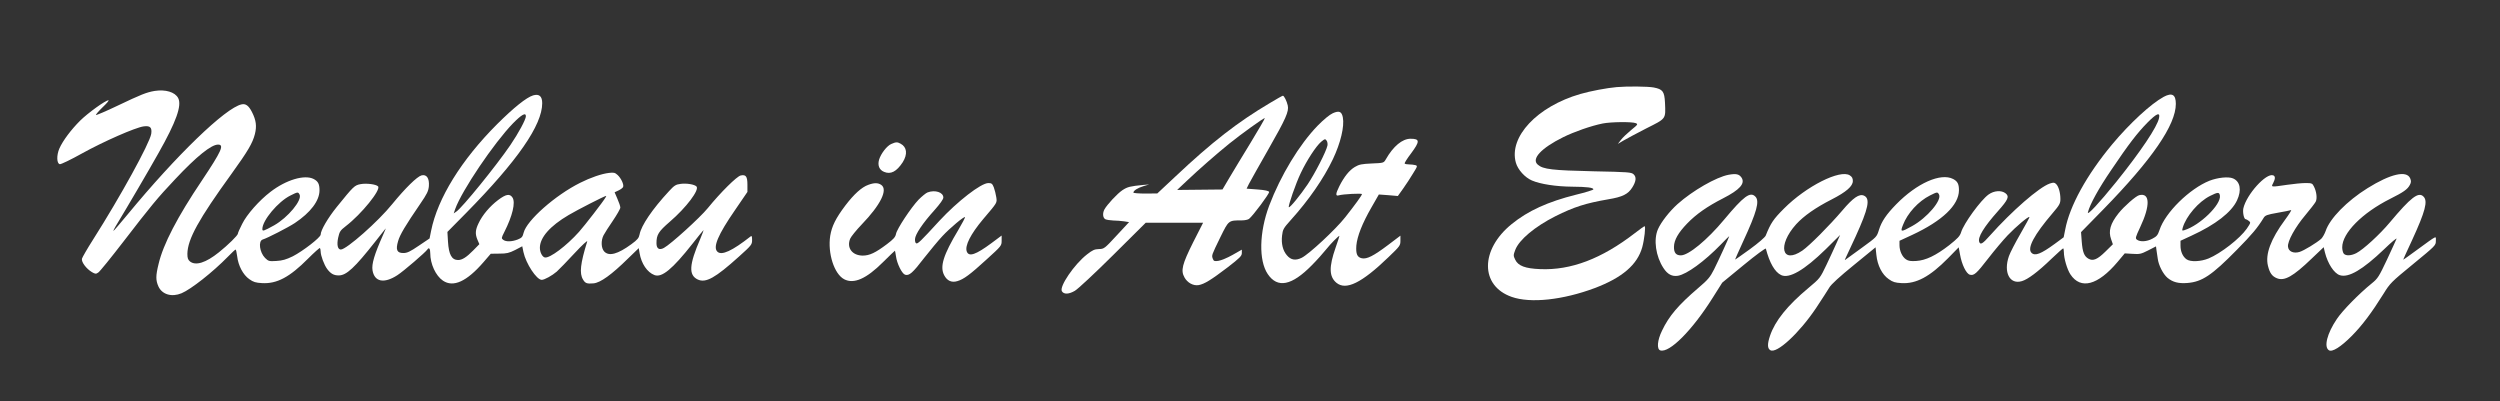
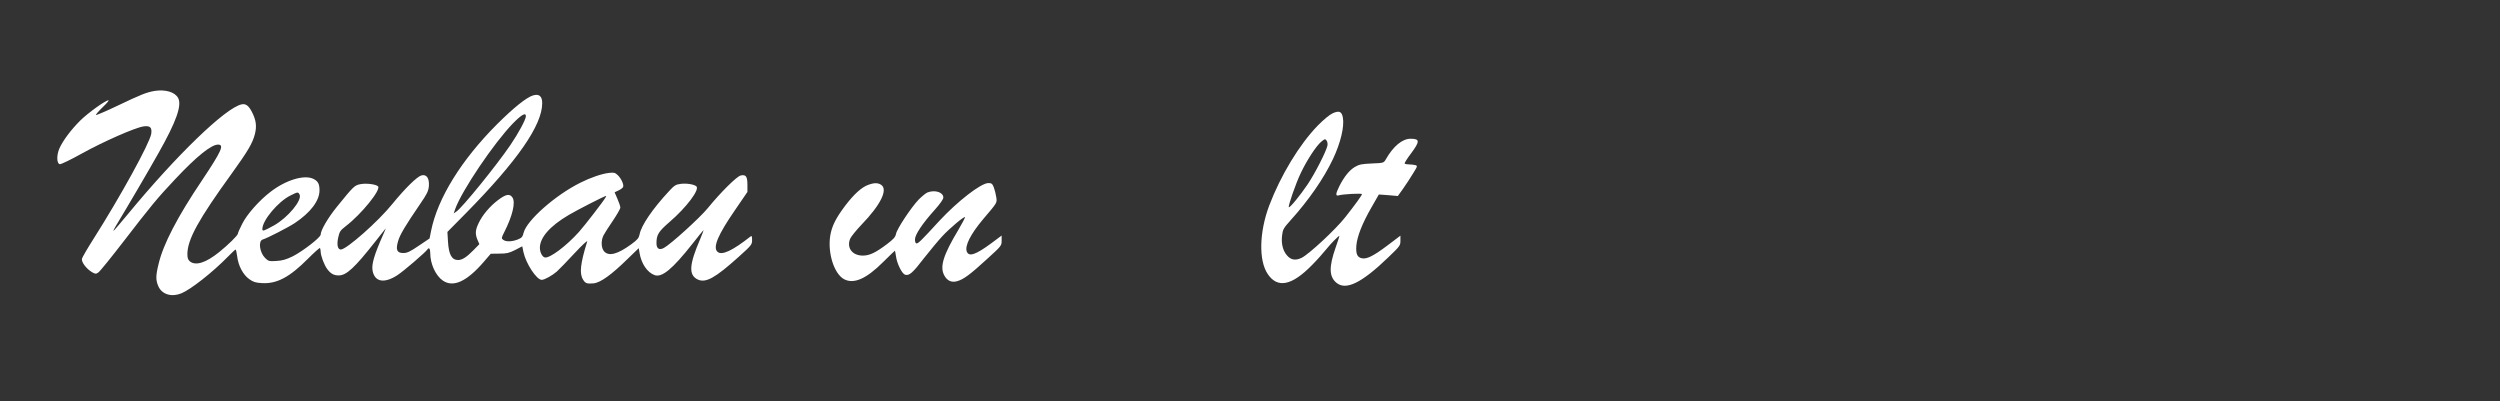
<svg xmlns="http://www.w3.org/2000/svg" version="1.0" width="2144pt" height="344pt" viewBox="0 0 2144 344" preserveAspectRatio="xMidYMid meet">
  <rect x="0" y="0" width="2144" height="344" fill="#333333" stroke="none" />
  <g transform="translate(0,344) scale(0.1,-0.1)" fill="#ffffff" stroke="none">
-     <path d="M13865 2693 c-83 -7 -226 -34 -312 -59 -370 -107 -615 -368 -553 -589 17 -60 77 -127 138 -153 72 -31 207 -52 346 -53 127 -1 181 -8 181 -23 0 -5 -67 -26 -150 -46 -240 -60 -411 -138 -550 -251 -272 -220 -272 -530 -1 -625 161 -57 439 -27 714 76 235 89 364 200 406 350 18 66 31 180 20 180 -4 0 -41 -26 -83 -59 -285 -220 -548 -320 -812 -309 -129 5 -190 28 -215 82 -16 33 -16 38 1 83 33 87 169 200 343 288 162 81 260 112 456 146 121 20 169 44 205 102 33 53 36 89 11 112 -19 18 -45 20 -343 26 -356 8 -433 17 -479 57 -57 49 28 141 217 235 95 47 240 98 340 118 70 14 250 16 283 3 21 -9 19 -12 -39 -59 -34 -28 -74 -66 -88 -85 l-26 -34 45 27 c25 15 114 62 197 105 175 88 168 78 162 222 -5 96 -19 115 -98 130 -50 9 -223 11 -316 3z" />
    <path d="M1325 2660 c-69 -12 -115 -30 -318 -127 -98 -47 -181 -82 -184 -79 -3 3 23 33 57 66 35 33 58 60 50 60 -25 0 -175 -108 -243 -175 -77 -77 -148 -171 -178 -239 -25 -58 -23 -129 4 -134 10 -2 95 39 190 92 186 103 457 222 528 232 57 8 74 -9 66 -64 -14 -82 -262 -534 -499 -907 -49 -77 -91 -150 -95 -163 -7 -28 37 -87 86 -116 28 -16 34 -17 54 -3 13 8 109 127 214 263 238 309 293 376 446 538 184 196 309 296 367 296 55 0 31 -54 -137 -306 -212 -315 -333 -548 -373 -718 -25 -101 -25 -140 -1 -193 32 -69 114 -93 198 -58 81 34 267 180 398 314 33 34 62 61 66 61 3 0 9 -26 13 -57 9 -81 51 -160 104 -197 35 -25 55 -31 110 -34 127 -7 236 51 393 209 54 54 100 95 103 92 3 -4 6 -17 6 -29 0 -36 30 -116 56 -151 31 -41 57 -55 99 -55 66 0 136 65 315 292 45 58 85 107 87 110 3 3 -7 -22 -22 -55 -75 -169 -99 -250 -90 -304 17 -99 99 -115 213 -41 53 34 242 197 257 220 14 22 25 8 25 -31 0 -93 47 -194 109 -236 89 -60 204 -7 347 158 l63 73 74 1 c63 0 83 5 135 31 l61 32 10 -49 c21 -99 113 -239 157 -239 23 0 90 37 129 71 20 18 88 88 152 157 67 72 113 114 109 101 -59 -190 -68 -274 -36 -326 19 -33 34 -38 90 -33 59 5 156 75 296 213 l92 89 7 -42 c15 -91 66 -166 128 -189 63 -24 154 51 326 269 46 58 87 110 93 115 5 6 -7 -28 -27 -75 -95 -220 -101 -309 -21 -347 69 -32 150 13 354 197 108 97 112 103 112 142 0 31 -3 38 -12 31 -159 -125 -250 -167 -286 -131 -39 39 5 144 152 357 l106 155 0 62 c0 71 -13 89 -58 79 -33 -7 -174 -147 -282 -280 -67 -82 -318 -310 -376 -341 -40 -22 -64 -7 -64 40 0 73 17 100 114 184 142 122 257 275 229 303 -18 18 -86 29 -136 22 -41 -5 -54 -13 -100 -63 -142 -153 -238 -294 -252 -371 -6 -30 -18 -45 -70 -83 -117 -86 -192 -106 -233 -63 -27 29 -29 94 -6 139 9 18 45 74 80 125 35 52 64 102 64 113 0 11 -11 44 -25 75 l-24 56 34 16 c19 9 37 23 39 30 8 20 -17 74 -47 102 -23 21 -33 23 -75 18 -61 -7 -158 -40 -247 -85 -214 -107 -457 -322 -484 -427 -9 -37 -16 -45 -51 -59 -49 -19 -100 -21 -124 -3 -17 13 -17 16 9 67 70 138 98 254 70 296 -23 35 -55 30 -124 -22 -70 -53 -134 -128 -167 -199 -28 -58 -30 -92 -9 -142 l16 -37 -53 -54 c-58 -59 -95 -82 -130 -82 -54 1 -79 46 -86 157 l-5 84 160 162 c441 448 653 754 653 942 0 60 -26 82 -78 67 -58 -18 -165 -104 -308 -246 -307 -307 -511 -636 -567 -916 l-13 -65 -92 -62 c-75 -51 -100 -63 -133 -63 -55 0 -67 27 -45 102 15 54 62 133 190 320 59 86 70 109 74 152 5 67 -19 103 -63 92 -38 -10 -139 -109 -251 -246 -120 -149 -393 -390 -441 -390 -27 0 -36 40 -23 101 12 53 17 62 66 100 134 103 304 313 276 341 -18 18 -100 28 -149 19 -53 -10 -60 -17 -205 -196 -76 -94 -138 -200 -138 -237 0 -24 -153 -142 -239 -186 -58 -28 -89 -37 -141 -40 -63 -4 -68 -2 -97 26 -47 48 -60 145 -20 158 40 12 219 104 275 141 135 90 212 191 212 281 0 54 -12 77 -50 97 -78 40 -236 -7 -370 -110 -97 -74 -204 -195 -243 -275 -21 -40 -37 -78 -37 -84 0 -14 -84 -97 -163 -160 -112 -90 -199 -117 -248 -78 -17 15 -22 28 -22 65 2 126 96 296 379 687 140 194 180 262 200 340 17 68 11 118 -25 189 -28 55 -54 74 -89 66 -139 -30 -559 -436 -980 -947 -63 -76 -116 -138 -119 -138 -2 0 4 15 15 33 112 185 288 486 370 632 154 272 203 411 170 474 -27 52 -110 76 -203 61z m3185 -217 c0 -27 -64 -146 -133 -247 -119 -175 -415 -540 -464 -571 l-22 -15 13 38 c56 157 332 566 496 735 74 75 110 95 110 60z m-1941 -671 c25 -48 -100 -198 -219 -265 -91 -50 -100 -53 -100 -31 0 74 135 235 240 287 64 32 66 32 79 9z m2625 -24 c-20 -36 -179 -241 -228 -296 -108 -121 -251 -228 -293 -220 -22 4 -43 44 -43 83 0 88 87 187 247 281 74 44 309 164 321 164 2 0 0 -6 -4 -12z" />
-     <path d="M18555 2609 c-107 -58 -290 -226 -441 -407 -218 -262 -365 -528 -403 -732 l-13 -65 -76 -56 c-119 -87 -170 -107 -200 -77 -39 39 22 154 182 341 59 69 66 83 66 120 0 56 -16 110 -38 130 -14 13 -22 13 -53 3 -92 -32 -324 -234 -515 -448 -61 -69 -80 -80 -90 -53 -15 39 39 128 161 265 87 98 99 125 65 152 -35 28 -99 24 -146 -10 -68 -49 -214 -250 -236 -325 -10 -32 -29 -52 -102 -110 -115 -89 -201 -130 -282 -135 -46 -3 -68 0 -87 13 -33 21 -57 73 -57 122 l0 38 108 50 c260 121 401 256 402 383 0 54 -12 77 -50 97 -106 55 -311 -36 -488 -217 -86 -88 -126 -148 -148 -219 -19 -61 -19 -61 -144 -152 -69 -50 -131 -95 -139 -101 -12 -9 -12 -8 -4 9 6 11 45 95 87 187 110 242 127 324 72 350 -41 18 -92 -16 -186 -127 -111 -130 -282 -302 -343 -344 -177 -121 -216 45 -53 226 66 72 166 142 305 213 125 64 181 113 181 158 0 23 -7 36 -26 48 -82 54 -374 -93 -565 -285 -91 -91 -113 -124 -156 -231 -6 -15 -63 -64 -137 -118 -69 -50 -126 -90 -126 -88 0 2 31 72 69 155 118 255 143 347 105 385 -44 45 -99 5 -269 -199 -144 -173 -304 -305 -370 -305 -42 0 -60 23 -59 74 1 58 37 120 112 198 78 81 172 147 309 217 143 73 191 127 159 177 -21 31 -46 37 -112 25 -106 -20 -308 -136 -437 -251 -70 -63 -141 -154 -168 -215 -40 -90 -19 -234 47 -334 35 -54 74 -74 124 -66 76 13 226 122 368 268 39 41 72 73 72 71 0 -7 -92 -208 -130 -284 -34 -67 -51 -88 -137 -161 -169 -145 -249 -238 -309 -364 -41 -83 -47 -160 -15 -170 78 -24 273 171 449 451 l82 130 185 152 c103 85 187 146 189 140 32 -123 77 -201 131 -227 69 -33 198 41 383 222 l123 122 -31 -70 c-17 -39 -56 -122 -86 -186 -55 -115 -56 -116 -155 -199 -181 -151 -286 -282 -329 -409 -24 -71 -23 -109 2 -124 54 -34 248 145 394 363 49 74 100 153 113 175 15 26 87 92 210 192 l186 152 7 -66 c9 -89 49 -168 106 -207 35 -25 55 -31 110 -34 126 -7 241 54 399 214 l91 93 11 -60 c15 -88 54 -167 85 -175 36 -9 55 8 159 142 51 66 125 154 165 196 72 75 178 165 187 157 2 -2 -33 -67 -77 -143 -44 -76 -89 -163 -99 -192 -49 -139 6 -247 111 -215 51 15 137 79 252 190 53 50 98 91 102 91 3 0 6 -15 6 -33 0 -52 28 -148 56 -190 88 -133 235 -94 404 106 l62 74 67 -4 c60 -4 72 -2 133 29 l68 35 4 -31 c3 -17 8 -50 11 -74 7 -57 46 -133 84 -165 45 -37 94 -50 170 -44 126 10 209 65 424 284 132 134 177 188 230 274 13 22 28 28 119 44 56 10 109 20 116 23 8 3 -16 -35 -52 -84 -122 -165 -170 -295 -146 -393 15 -62 35 -90 76 -107 65 -27 139 14 300 169 l102 97 11 -46 c24 -95 78 -178 127 -194 75 -25 197 47 380 222 63 61 111 101 107 90 -5 -11 -41 -92 -82 -179 -69 -146 -79 -162 -130 -203 -111 -90 -253 -235 -300 -306 -84 -124 -113 -240 -68 -268 28 -18 102 28 197 124 88 89 170 198 271 360 56 91 66 101 254 255 192 158 195 160 195 199 0 45 19 54 -160 -76 -66 -49 -120 -87 -120 -85 0 2 34 77 76 167 114 248 137 336 98 374 -43 44 -108 -6 -289 -222 -85 -102 -228 -233 -287 -263 -45 -23 -91 -25 -108 -4 -7 9 -13 33 -13 54 0 122 171 295 412 416 114 57 148 81 168 119 12 22 12 34 3 56 -30 71 -169 39 -366 -84 -177 -110 -324 -261 -359 -367 -9 -25 -26 -55 -38 -67 -38 -34 -149 -102 -187 -113 -51 -15 -94 4 -98 45 -6 46 62 168 148 270 42 50 82 102 89 115 15 27 8 88 -15 132 -13 27 -19 29 -72 29 -31 0 -102 -7 -157 -15 -143 -21 -139 -21 -120 15 19 37 19 59 0 66 -60 23 -229 -164 -256 -283 -7 -34 5 -93 20 -93 4 0 16 -6 26 -14 19 -14 18 -16 -17 -68 -58 -83 -223 -212 -328 -255 -66 -27 -155 -31 -188 -7 -32 22 -52 67 -52 116 l0 43 95 44 c205 94 343 201 390 303 41 88 27 162 -35 188 -40 17 -131 7 -201 -20 -171 -68 -381 -274 -429 -423 -15 -44 -24 -55 -61 -74 -48 -26 -105 -29 -132 -9 -16 12 -14 19 27 107 88 186 85 298 -8 275 -29 -7 -130 -96 -177 -155 -71 -89 -89 -153 -64 -223 l15 -43 -63 -62 c-70 -69 -107 -84 -146 -62 -37 21 -51 56 -58 148 l-6 80 191 195 c419 429 622 725 622 905 0 80 -32 99 -105 60z m-39 -181 c-15 -75 -155 -284 -367 -548 -148 -183 -252 -295 -243 -260 17 68 94 207 200 362 151 224 222 316 310 406 79 80 111 93 100 40z m-1887 -656 c26 -49 -102 -200 -231 -271 -97 -54 -103 -53 -78 10 38 100 132 203 232 253 62 31 64 31 77 8z m2409 -10 c11 -77 -172 -255 -305 -296 -20 -6 -21 -5 -14 21 29 99 136 224 235 273 66 33 79 34 84 2z" />
-     <path d="M10890 2556 c-274 -162 -496 -334 -810 -630 l-155 -145 -102 -1 c-57 0 -103 4 -103 8 0 17 36 40 85 55 l50 15 -50 -4 c-112 -11 -135 -16 -179 -45 -45 -30 -132 -124 -155 -166 -17 -33 -13 -71 8 -83 11 -5 41 -10 68 -11 26 0 68 -4 92 -7 l44 -7 -107 -115 c-104 -113 -108 -115 -152 -116 -37 -1 -55 -9 -102 -46 -109 -85 -240 -277 -215 -316 17 -28 60 -26 111 4 26 15 172 151 328 306 l280 278 246 0 246 0 -85 -167 c-95 -190 -108 -243 -75 -302 25 -46 76 -74 122 -66 49 9 106 44 248 152 106 82 122 98 122 123 l0 29 -81 -46 c-44 -25 -98 -47 -120 -50 -34 -5 -40 -3 -48 18 -11 30 -11 29 65 185 72 146 69 144 185 144 25 0 52 6 61 13 35 28 177 219 172 231 -4 9 -34 16 -99 21 l-94 7 20 41 c12 23 87 157 167 297 150 263 177 324 166 375 -8 37 -32 85 -42 84 -4 0 -54 -28 -112 -63z m-163 -337 c-69 -112 -151 -249 -184 -304 l-59 -100 -195 -2 -194 -2 85 80 c102 97 257 232 362 317 99 80 299 224 305 219 2 -3 -52 -96 -120 -208z" />
    <path d="M11430 2469 c-27 -12 -78 -54 -130 -107 -157 -162 -317 -426 -416 -687 -85 -228 -90 -469 -12 -585 84 -125 206 -100 378 75 44 44 98 105 122 135 38 48 110 121 115 117 1 -1 -14 -46 -33 -101 -58 -166 -56 -248 7 -301 82 -68 217 -2 446 219 99 95 103 100 103 142 l0 43 -107 -81 c-125 -94 -181 -122 -224 -113 -40 9 -52 37 -47 109 7 79 51 191 130 328 l63 110 82 -6 81 -7 45 63 c25 35 63 93 85 130 40 64 40 66 19 72 -12 3 -36 6 -54 6 -17 0 -34 3 -37 8 -2 4 22 43 55 86 77 104 77 126 -4 126 -71 0 -148 -64 -212 -176 -18 -31 -18 -32 -120 -36 -87 -4 -109 -8 -146 -30 -47 -28 -91 -82 -133 -165 -33 -66 -34 -88 -3 -78 32 10 197 19 197 10 0 -10 -58 -90 -144 -199 -81 -103 -311 -317 -373 -347 -53 -26 -93 -19 -127 22 -35 41 -49 100 -41 169 6 52 12 63 74 132 156 173 283 357 362 523 66 139 100 281 85 359 -10 50 -32 59 -86 35z m-46 -278 c-11 -51 -106 -237 -169 -331 -64 -95 -154 -205 -162 -197 -8 9 60 205 102 292 54 114 132 232 175 269 32 26 35 27 47 10 7 -9 10 -29 7 -43z" />
-     <path d="M7643 2205 c-37 -16 -88 -82 -104 -134 -14 -49 1 -88 43 -105 57 -24 107 2 160 83 43 69 36 130 -19 159 -27 15 -40 15 -80 -3z" />
    <path d="M7447 1855 c-57 -20 -123 -80 -197 -177 -83 -110 -116 -177 -130 -260 -23 -150 34 -328 120 -373 83 -43 190 4 333 147 55 54 100 98 102 98 1 0 5 -22 9 -48 8 -62 51 -149 78 -158 35 -11 65 15 163 143 53 67 123 152 157 188 64 69 186 171 194 163 2 -3 -23 -52 -57 -109 -130 -217 -160 -315 -122 -389 25 -48 64 -66 113 -51 55 16 109 56 251 186 128 116 129 118 129 161 l0 44 -87 -65 c-135 -100 -194 -120 -212 -72 -18 49 32 148 140 277 125 147 120 139 113 189 -4 25 -13 63 -21 84 -13 32 -19 37 -47 37 -63 0 -265 -157 -420 -324 -162 -177 -185 -198 -198 -193 -8 2 -12 18 -11 37 2 40 65 135 168 249 47 53 75 92 75 107 0 45 -71 68 -135 44 -14 -5 -49 -34 -77 -62 -65 -68 -186 -251 -194 -294 -5 -27 -21 -45 -78 -88 -98 -74 -149 -98 -208 -98 -90 1 -139 67 -107 145 7 17 52 73 99 122 162 168 226 298 168 339 -27 19 -60 20 -111 1z" />
  </g>
</svg>